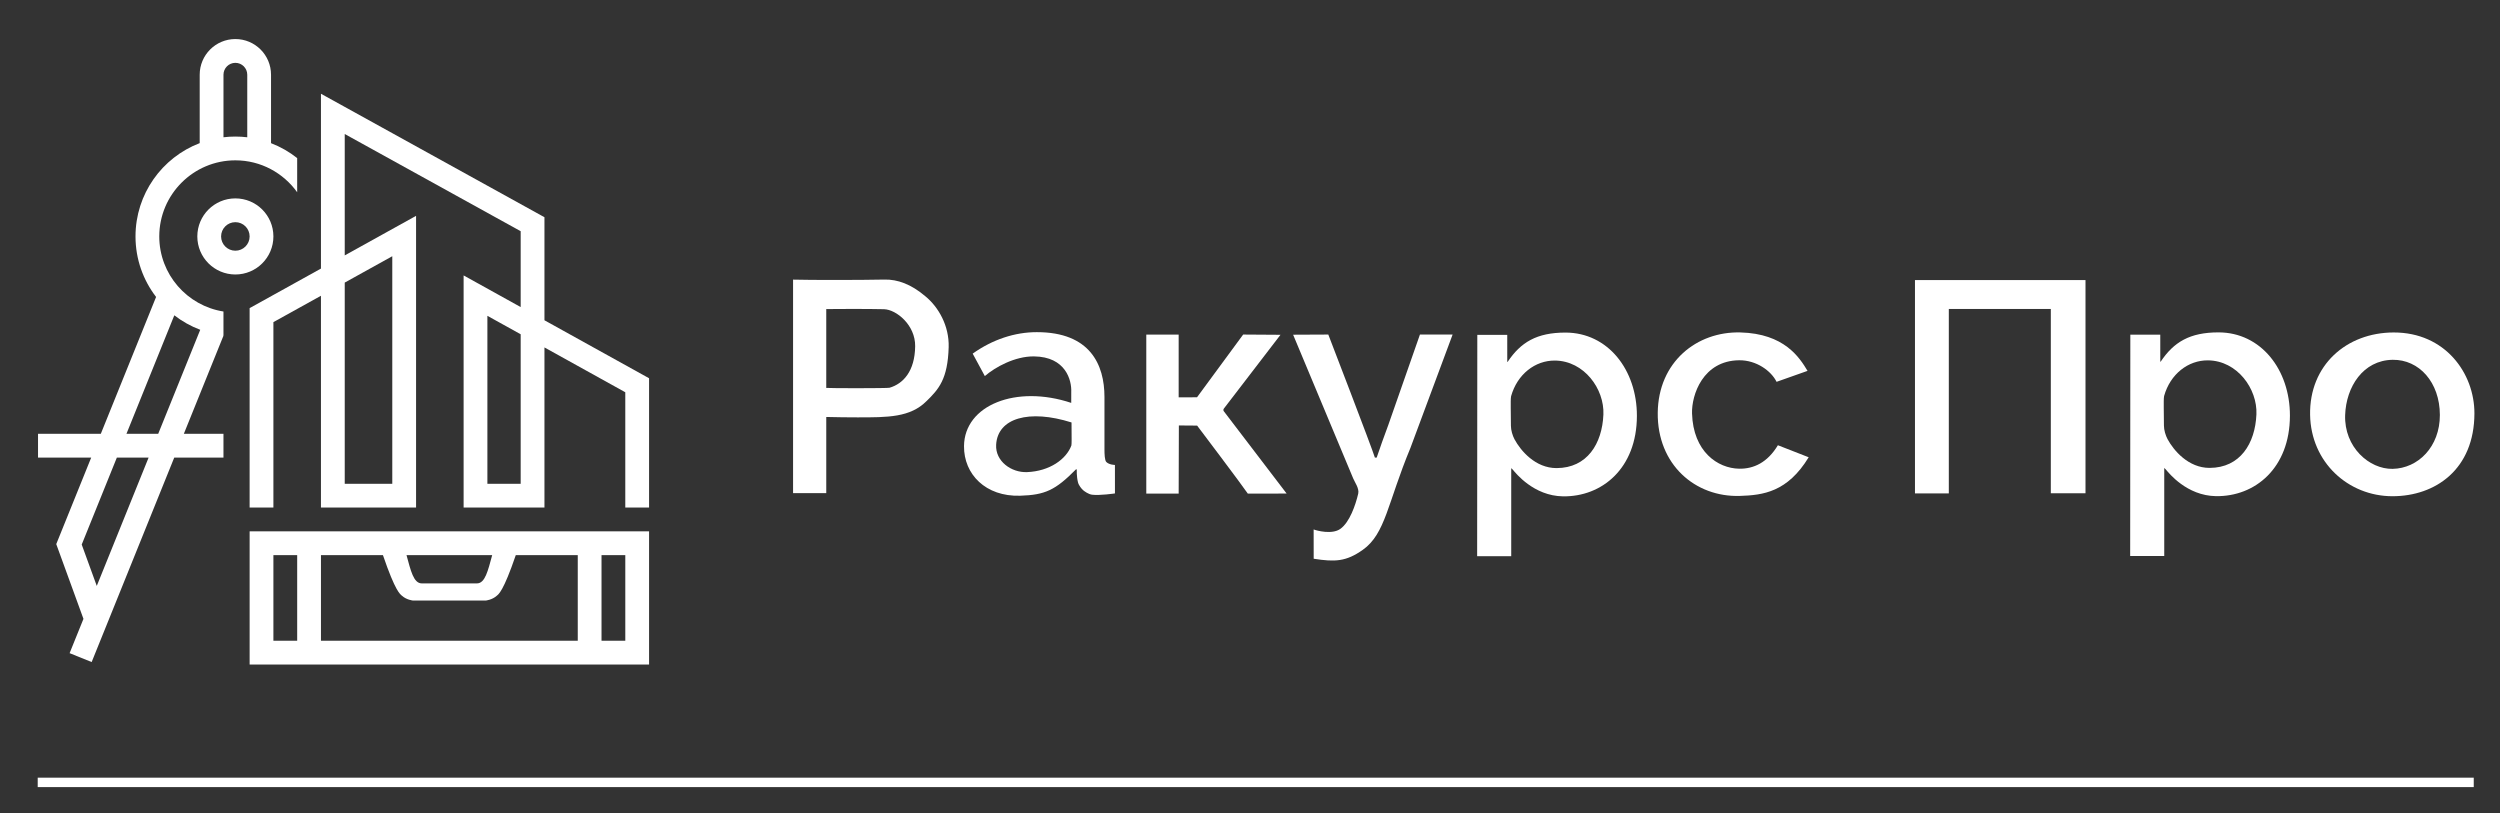
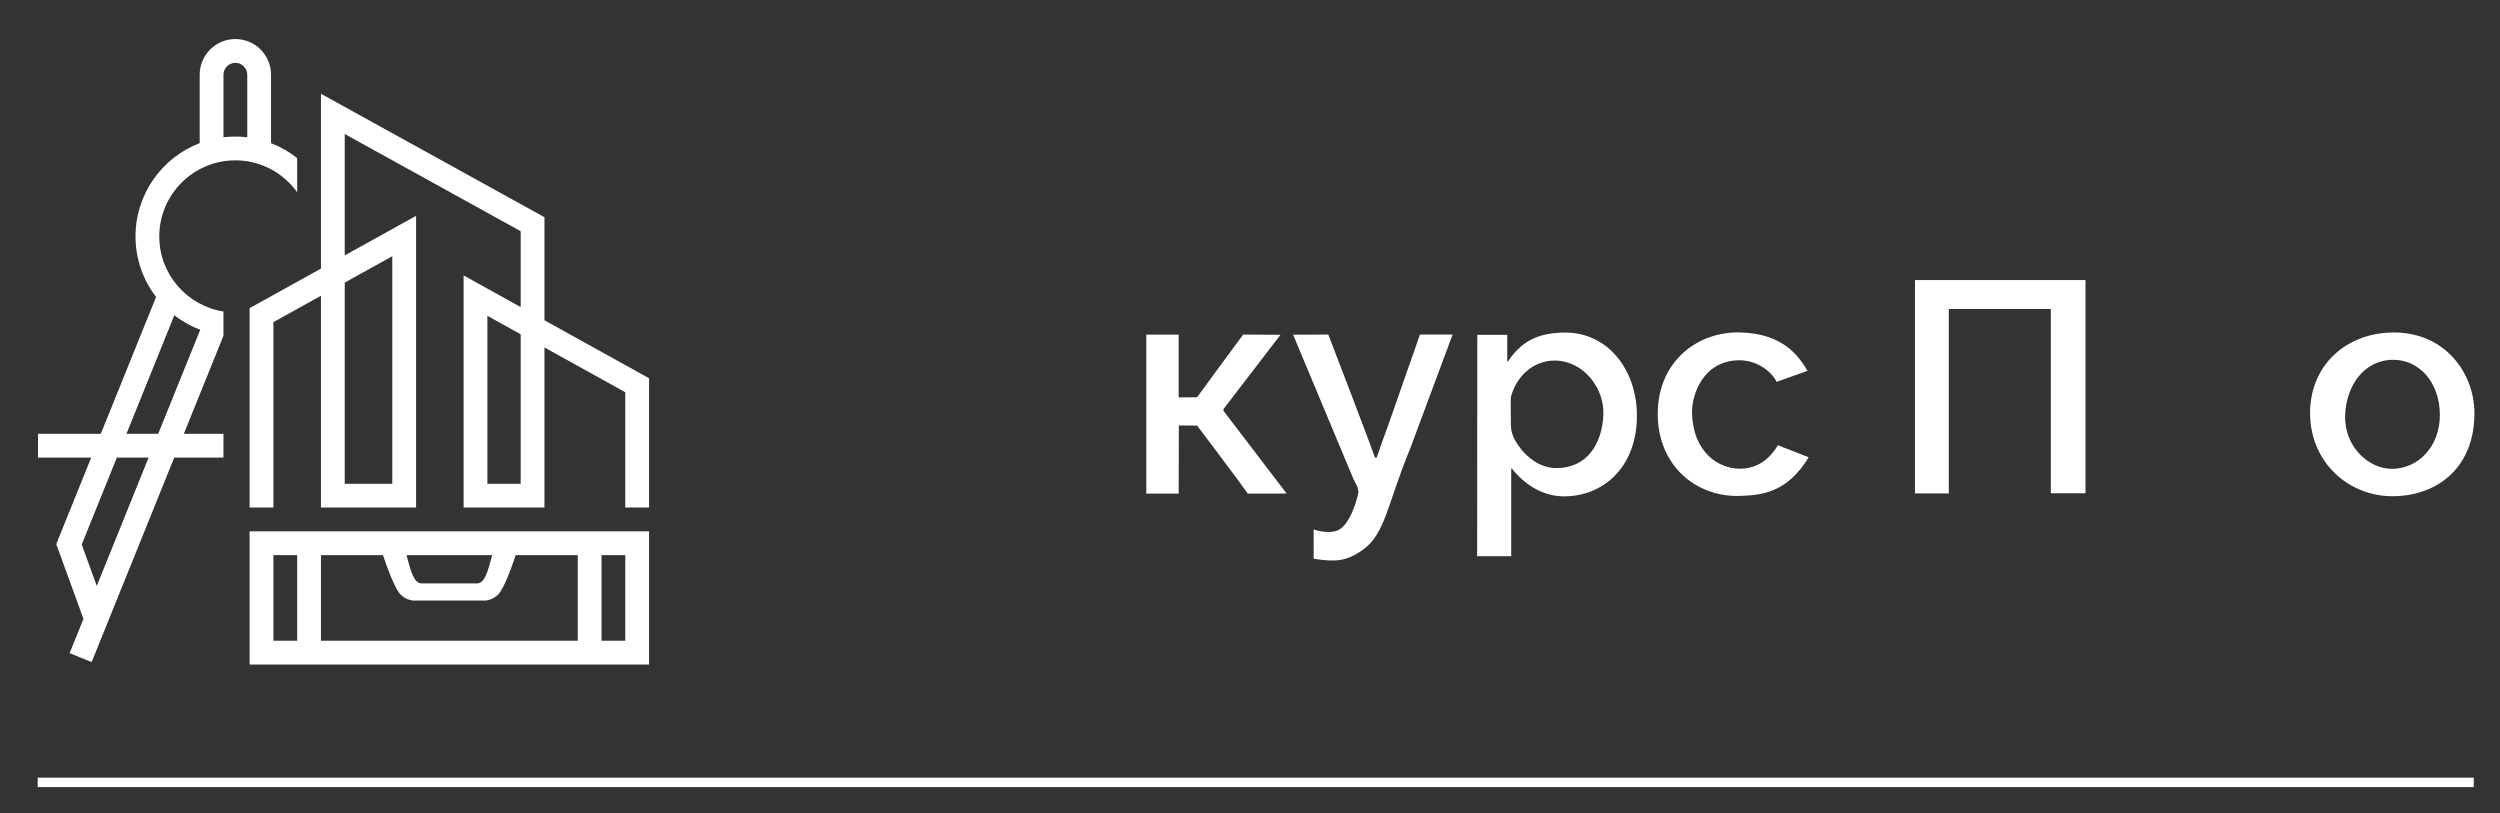
<svg xmlns="http://www.w3.org/2000/svg" width="3713" height="1208" viewBox="0 0 3713 1208" fill="none">
  <rect x="0" y="0" width="3713" height="1208" fill="#333333" stroke="none" />
-   <path d="M1177.87 415.29C1204.51 416.01 1276.73 415.98 1313.71 415.21C1333.04 414.81 1353.18 422.04 1374.31 440.01C1393.86 455.98 1409.86 483.89 1408.97 515.56C1407.65 563.04 1394.13 578.15 1376.17 595.62C1351.86 620.08 1318.57 619.88 1273.66 619.88C1259.93 619.88 1242.91 619.68 1227.17 619.28V732.37H1177.87V415.29ZM1227.17 576.12C1231.66 576.71 1318.09 576.78 1321.16 575.88C1341.35 569.94 1358.76 551.57 1359.2 514.17C1359.57 482.73 1331.22 459.69 1312.89 459.23C1291.46 458.69 1238.71 458.77 1227.16 459.03V576.12H1227.17Z" fill="white" />
-   <path d="M1608.55 727.94C1606.53 726.19 1602.22 721.06 1601.04 716.44C1598.76 707.47 1599.2 697.21 1599.2 697.21L1598.09 697.04C1567.43 728.1 1552 735.12 1515.07 736.25C1463.93 737.82 1431.39 704.4 1431.75 662.6C1432.29 601.48 1509.38 571.13 1590.99 598.38L1591.02 582.37C1591.84 564.88 1582.93 529.76 1535.55 529.32C1507.39 529.06 1478.02 545.22 1462.67 558.55L1444.63 525.2C1474.23 504.14 1507.23 493.31 1539.91 493.31C1619.17 493.31 1640.35 541.67 1640.35 589.62V667.55C1640.35 674.2 1640.66 683.65 1643.09 686.12C1647.35 690.45 1655.9 690.54 1655.9 690.54C1655.9 690.54 1655.96 725.14 1655.92 732.83C1655.92 732.83 1632.91 736.22 1621.91 734.74C1616.7 734.05 1610.93 730 1608.55 727.94ZM1591.43 627.43C1528.34 607.55 1481.67 620.8 1479.47 660.55C1478.11 685.11 1502.13 702.08 1525.25 701.19C1558.97 699.9 1583.72 681.92 1591.21 661.65C1591.76 659.33 1591.53 648.62 1591.53 644.17L1591.43 627.43Z" fill="white" />
  <path d="M1750.55 496.92V590.15L1777.82 590.04L1846.34 496.87L1901.78 497.24L1817.11 607.59V610.13L1910.9 733.02L1853.26 733.13C1846.46 722.75 1777.98 632.1 1777.98 632.1L1750.85 631.89L1750.56 733.1H1702.47V496.93H1750.55V496.92Z" fill="white" />
  <path d="M1972.79 496.87C1972.79 496.87 2037.64 665.25 2041.97 679.59H2044.66C2049.52 665.25 2055.44 648.45 2061.92 631.16L2108.89 496.87H2157.42L2094.76 665.3C2060.7 747.36 2057.8 792.65 2024.05 816.59C1999.24 834.19 1982.6 834.77 1951.09 829.84L1951.02 786.33C1955.79 788.19 1978.42 794.26 1990.7 785.48C2004.5 775.62 2013.26 750.14 2017.24 733.12C2019.04 725.42 2011.84 715.83 2009.68 710.38L1920.54 497.11L1972.79 496.87Z" fill="white" />
  <path d="M2194.1 497.33H2238.56L2238.58 537.43L2239.15 537.47C2258.55 508.3 2282.45 493.94 2325.03 493.94C2388.09 493.94 2431.26 549.36 2431.13 617.72C2430.98 695.69 2379.17 738.05 2321.2 737.17C2277.92 736.51 2251.02 702.61 2246.89 697.63L2244.47 695.26V826.03H2193.86L2194.1 497.33ZM2244.02 632.51C2244.02 638.94 2246.46 647.07 2249.36 652.46C2258.48 669.39 2280.37 695.3 2311.86 695.22C2357.23 695.11 2379.51 659.01 2381.37 615.74C2383 577.69 2352.81 535.94 2309.47 535.5C2280.01 535.2 2253.43 555.83 2244.27 588.46C2243.57 592.01 2243.75 600.05 2243.75 605.98L2244.02 632.51Z" fill="white" />
-   <path d="M3163.97 497.04H3208.43L3208.45 537.14L3209.02 537.18C3228.42 508.01 3252.32 493.65 3294.9 493.65C3357.96 493.65 3401.13 549.07 3401 617.43C3400.85 695.4 3349.04 737.77 3291.07 736.88C3247.79 736.22 3220.89 702.32 3216.76 697.34L3214.34 694.97V825.74H3163.73L3163.97 497.04ZM3213.88 632.21C3213.88 638.64 3216.32 646.77 3219.22 652.16C3228.34 669.09 3250.23 695 3281.72 694.92C3327.09 694.81 3349.37 658.71 3351.23 615.44C3352.86 577.39 3322.67 535.64 3279.33 535.2C3249.87 534.9 3223.29 555.53 3214.13 588.16C3213.43 591.71 3213.61 599.75 3213.61 605.68L3213.88 632.21Z" fill="white" />
  <path d="M2686.27 679.13C2654.7 730.9 2618.55 735.43 2584.14 736.53C2517.88 738.67 2461.23 690.11 2462.08 613.04C2462.91 537.4 2520.23 492.06 2584.8 493.73C2650.03 495.42 2672.55 530.83 2684.55 550.82L2638.57 567.09C2630.51 550.75 2608.56 534.86 2583.13 535.07C2529.13 535.51 2512.2 586.64 2513.01 614C2514.69 670.84 2551.11 695.56 2583.02 696.12C2604.55 696.49 2625.09 686.95 2640.52 661.26L2686.27 679.13Z" fill="white" />
  <path d="M3097.38 415.96V732.59H3045.88V458.87H2894.37V732.81H2844.11V415.96H3097.38Z" fill="white" />
  <path d="M3675.01 614C3674.86 697.09 3617.03 736.99 3553.32 736.99C3487.6 736.99 3432.21 686.63 3430.96 616.21C3429.65 542.48 3484.78 493.94 3555.03 493.78C3631.58 493.6 3675.12 554.35 3675.01 614ZM3483.01 616.49C3481.39 664.25 3518.94 696.94 3553.42 696.35C3591.39 695.7 3623.77 663.52 3623.69 616.31C3623.6 567.8 3592.86 533.79 3553.54 534.38C3509.56 535.05 3484.43 574.62 3483.01 616.49Z" fill="white" />
-   <path d="M349.56 329.97C361.24 329.97 370.75 339.48 370.75 351.16C370.75 362.84 361.25 372.35 349.56 372.35C337.88 372.35 328.37 362.84 328.37 351.16C328.37 339.48 337.88 329.97 349.56 329.97ZM349.56 294.65C318.36 294.65 293.06 319.95 293.06 351.16C293.06 382.37 318.36 407.67 349.56 407.67C380.76 407.67 406.06 382.37 406.06 351.16C406.06 319.95 380.77 294.65 349.56 294.65Z" fill="white" />
  <path d="M402.53 212.63V110.98C402.53 81.72 378.82 58 349.56 58C320.31 58 296.59 81.72 296.59 110.98V212.57C240.84 233.9 201.25 287.9 201.25 351.16C201.25 385.03 212.7 416.12 231.82 441.03L149.71 644.32H56.47V679.64H135.44L83.56 808.07L83.54 808.08L83.55 808.1L83.54 808.12L83.56 808.13L123.95 919.14L103.38 970.06L136.12 983.29L258.77 679.64H331.89V644.32H273.03L331.89 498.61L330.84 498.19C331.19 498.23 331.53 498.32 331.89 498.36V462.66C277.96 454.14 236.55 407.46 236.55 351.16C236.55 288.84 287.24 238.13 349.55 238.13C387.38 238.13 420.84 256.88 441.36 285.52V234.8C429.71 225.58 416.64 218.06 402.53 212.63ZM143.72 870.2L121.37 808.77L173.53 679.65H220.7L143.72 870.2ZM258.89 468.31C270.48 477.26 283.43 484.55 297.38 489.8L234.96 644.32H187.79L258.89 468.31ZM331.91 203.87V110.99C331.91 101.25 339.83 93.33 349.57 93.33C359.31 93.33 367.23 101.25 367.23 110.99V203.88C361.44 203.19 355.55 202.82 349.57 202.82C343.59 202.81 337.7 203.18 331.91 203.87Z" fill="white" />
  <path d="M964 824.46V789.14H406.06H370.75V986.94H406.06H441.37H476.68H858.06H893.37H928.68H964V951.62V824.46ZM731 824.46C724.75 847.28 720.59 866.46 708.33 866.46H667.37H626.41C614.16 866.46 609.99 847.28 603.74 824.46H731ZM406.06 951.61V824.46H441.37V951.61H406.06ZM476.69 951.61V824.46H568.74C587.41 879.25 594.54 882.6 596.91 884.75C603.82 891.04 613.37 891.94 613.37 891.94H667.39H721.41C721.41 891.94 730.95 891.04 737.87 884.75C740.23 882.6 747.37 879.25 766.04 824.46H858.09V951.61H476.69ZM928.69 951.61H893.38V824.46H928.69V951.61Z" fill="white" />
  <path d="M808.62 475.65V362.92V322.65V322.62L476.68 139.24V160.43V179.53V398.89L406.05 438.05L370.74 457.63V753.81H406.05V478.43L476.68 439.27V718.48V753.8H512H582.63H617.94V718.48V320.57L582.63 340.15L512 379.31V199.03L773.31 343.39V456.05L688.56 409.06V718.47V753.79H723.87H773.31H808.62V718.47V516.01L928.68 582.58V753.8H964V561.78L808.62 475.65ZM582.62 380.55V718.5H512V419.7L582.62 380.55ZM773.31 718.5H723.87V469.05L773.31 496.46V718.5Z" fill="white" />
  <path d="M3674 1155H56V1169H3674V1155Z" fill="white" />
</svg>